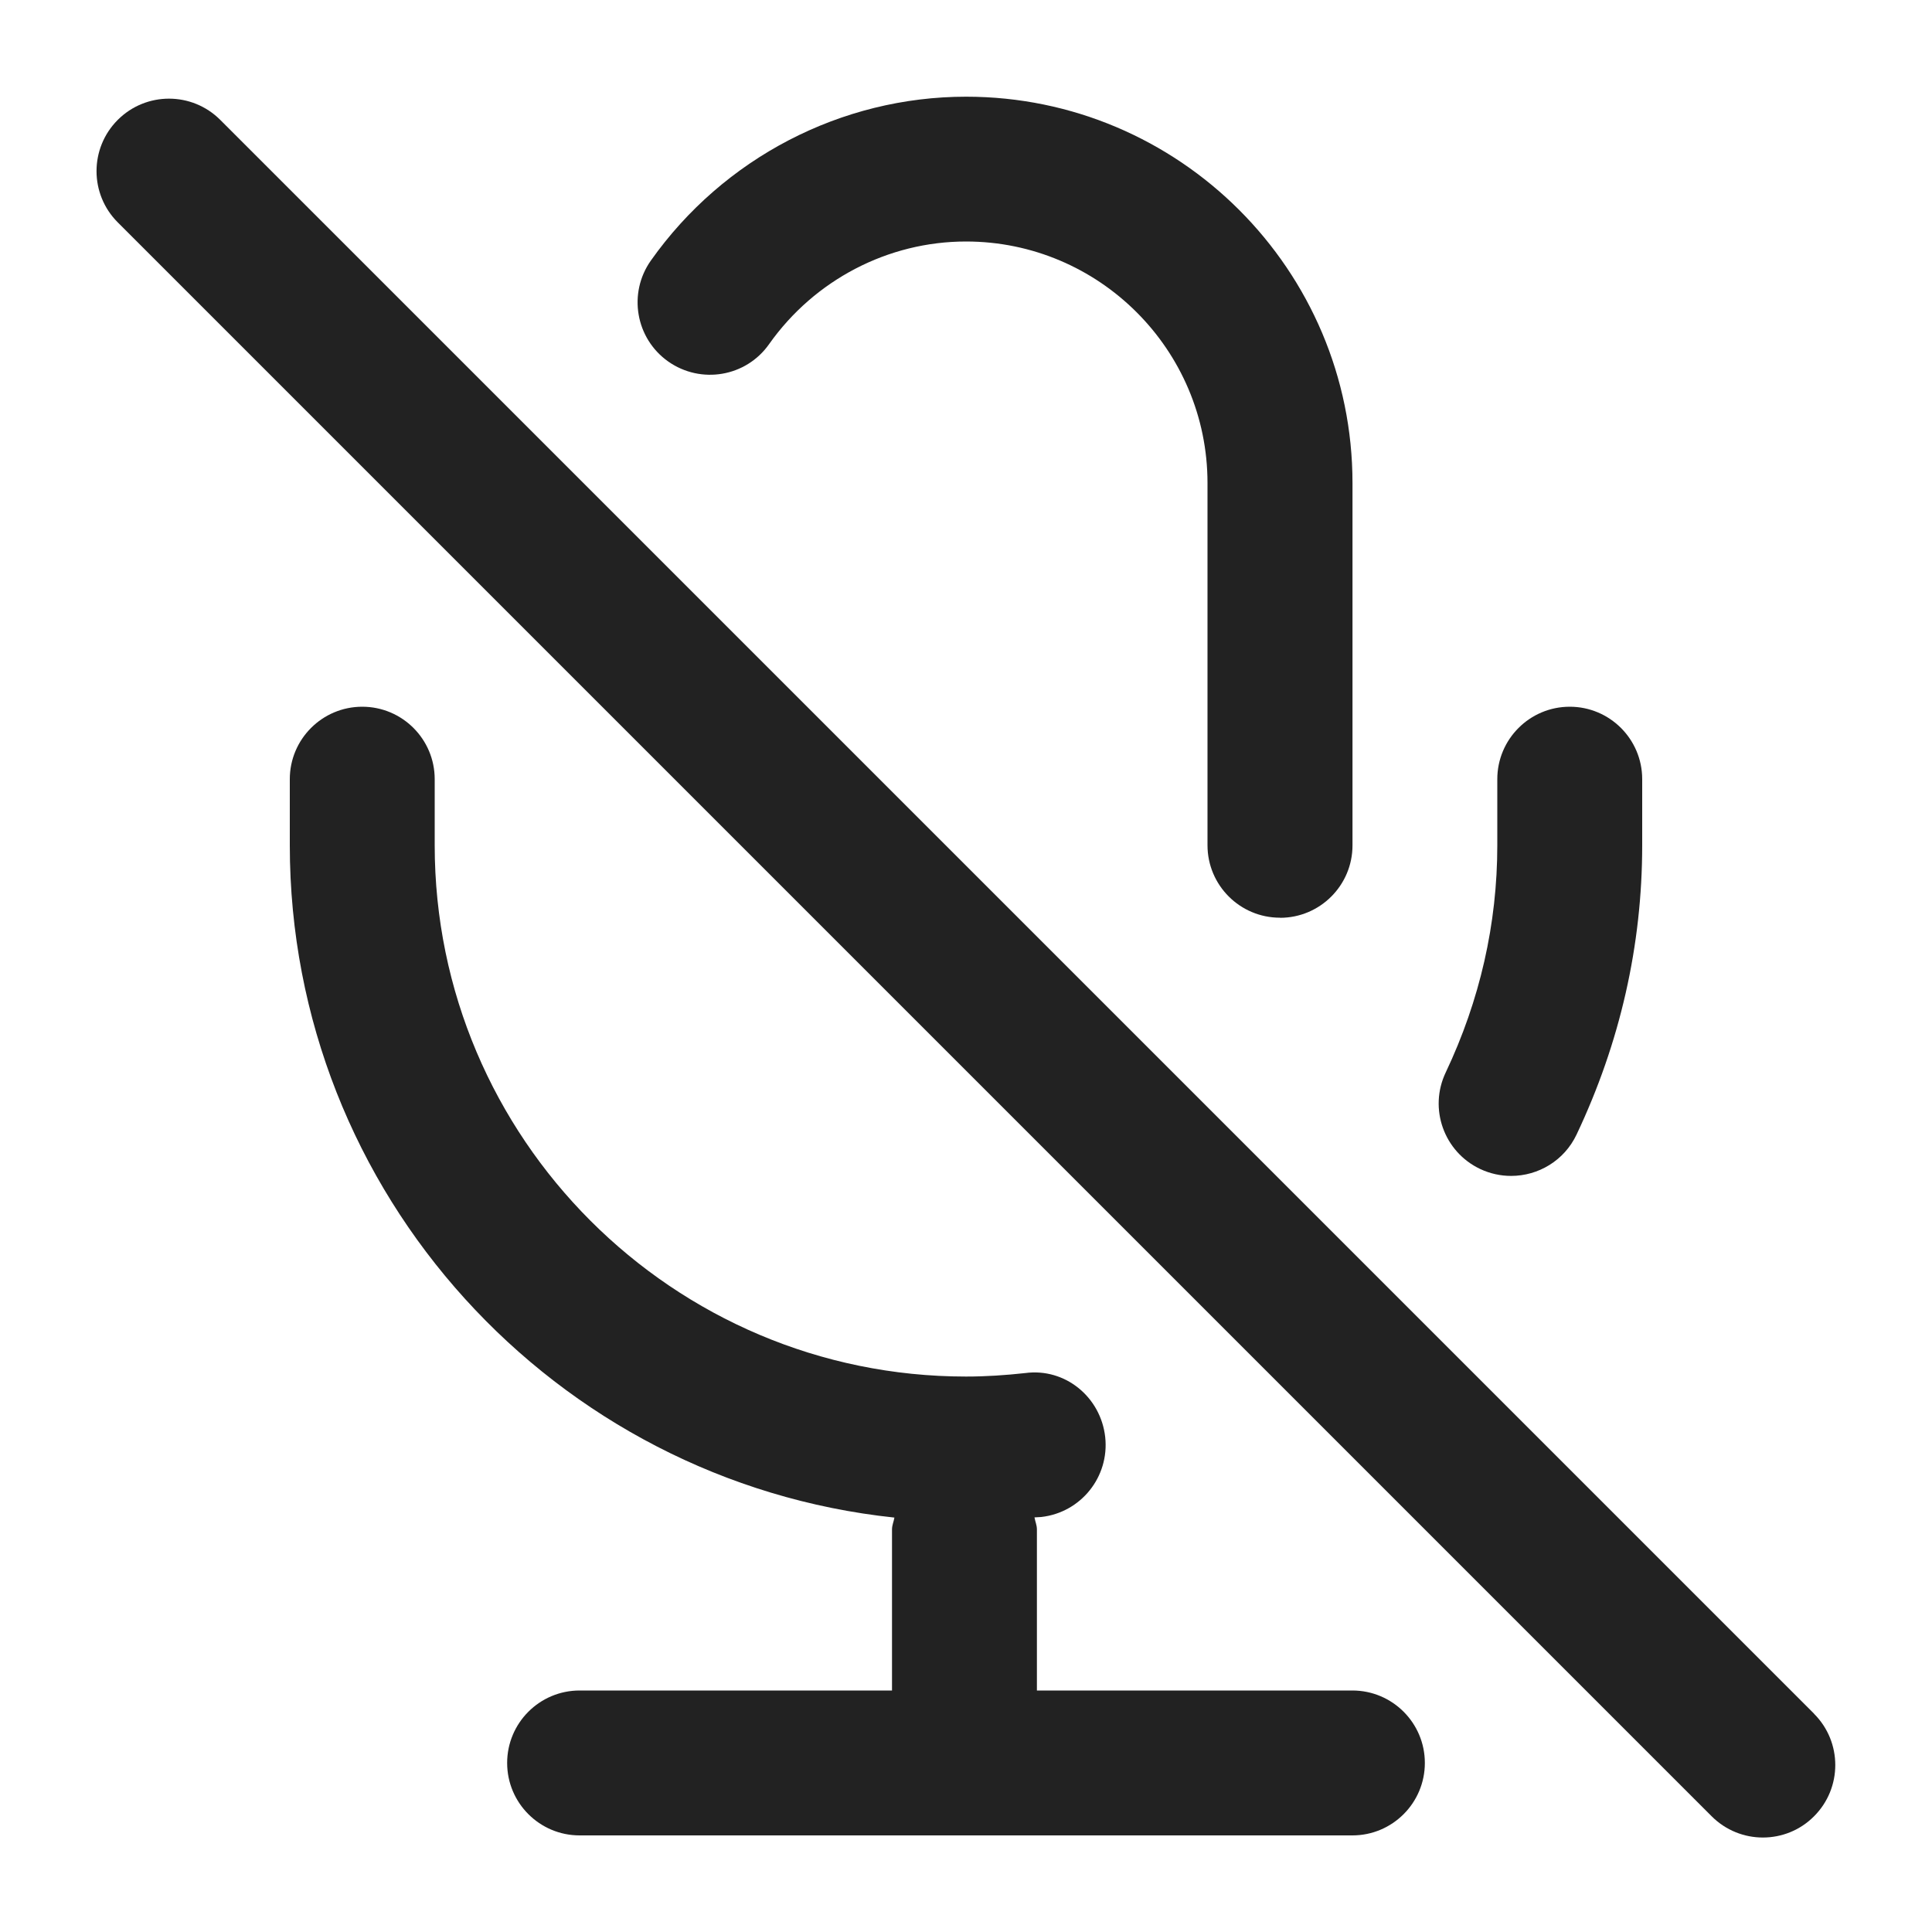
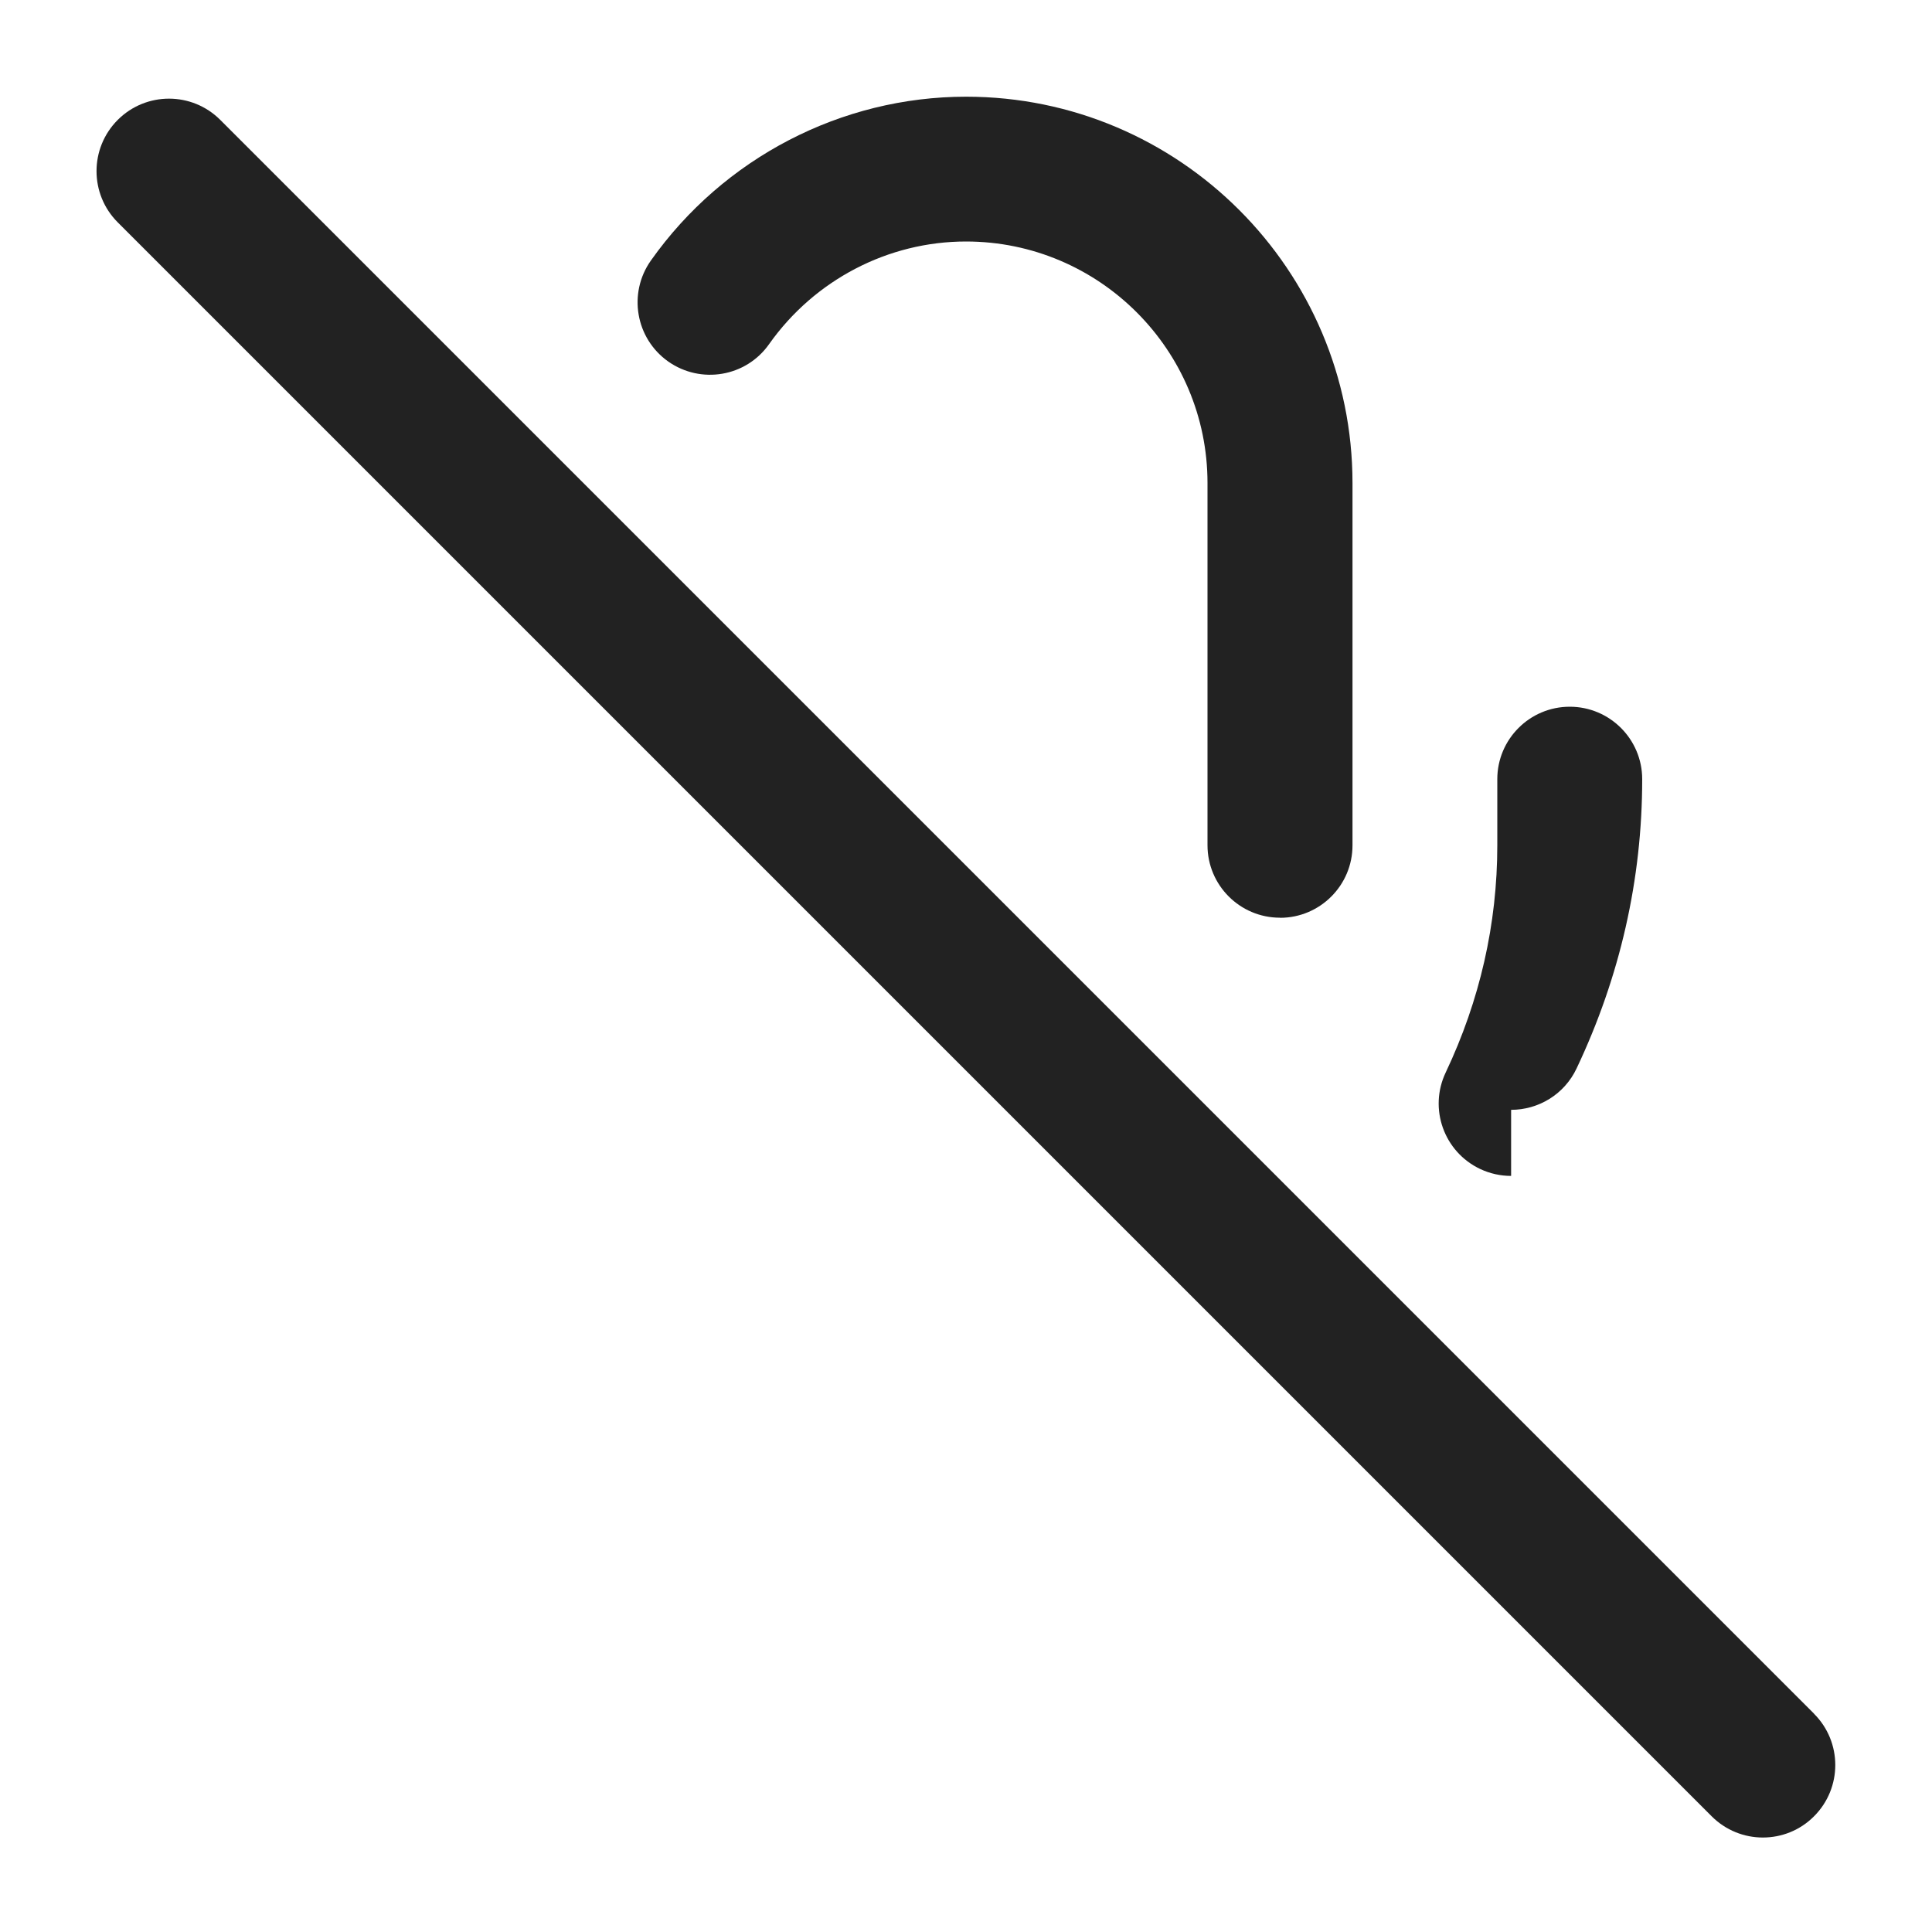
<svg xmlns="http://www.w3.org/2000/svg" id="e" data-name="strokes" width="20" height="20" viewBox="0 0 20 20">
  <path d="m13.25,9.5c-.414,0-.75-.336-.75-.75v-3.75c0-1.379-1.122-2.5-2.5-2.5-.806,0-1.568.397-2.038,1.062-.239.34-.707.418-1.045.18-.338-.239-.418-.707-.179-1.045.751-1.062,1.971-1.696,3.263-1.696,2.206,0,4,1.794,4,4v3.75c0,.414-.336.75-.75.75Z" fill="#222" stroke-width="0" />
  <g>
-     <path d="m15.643,12.173c-.108,0-.217-.023-.321-.072-.375-.178-.534-.625-.356-.999.354-.747.534-1.539.534-2.352v-.684c0-.414.336-.75.75-.75s.75.336.75.75v.684c0,1.037-.229,2.044-.679,2.994-.128.271-.397.429-.678.429Z" fill="#222" stroke-width="0" />
+     <path d="m15.643,12.173c-.108,0-.217-.023-.321-.072-.375-.178-.534-.625-.356-.999.354-.747.534-1.539.534-2.352v-.684c0-.414.336-.75.75-.75s.75.336.75.75c0,1.037-.229,2.044-.679,2.994-.128.271-.397.429-.678.429Z" fill="#222" stroke-width="0" />
    <g>
-       <path d="m14,17.5h-3.266v-1.668c0-.044-.018-.082-.025-.124.023-.002.046-.002.069-.004.412-.046.708-.416.663-.828-.046-.413-.414-.718-.829-.662-.201.022-.405.036-.612.036-3.033,0-5.5-2.468-5.5-5.5v-.684c0-.414-.336-.75-.75-.75s-.75.336-.75.75v.684c0,3.609,2.746,6.588,6.259,6.96-.007.041-.025.079-.025.122v1.668h-3.234c-.414,0-.75.336-.75.75s.336.75.75.75h8c.414,0,.75-.336.75-.75s-.336-.75-.75-.75Z" fill="#222" stroke-width="0" />
      <path d="m18.78,17.741L2.28,1.241c-.293-.293-.768-.293-1.061,0s-.293.768,0,1.061l16.5,16.5c.146.146.338.22.53.22s.384-.073.53-.22c.293-.293.293-.768,0-1.061Z" fill="#222" stroke-width="0" />
    </g>
  </g>
</svg>